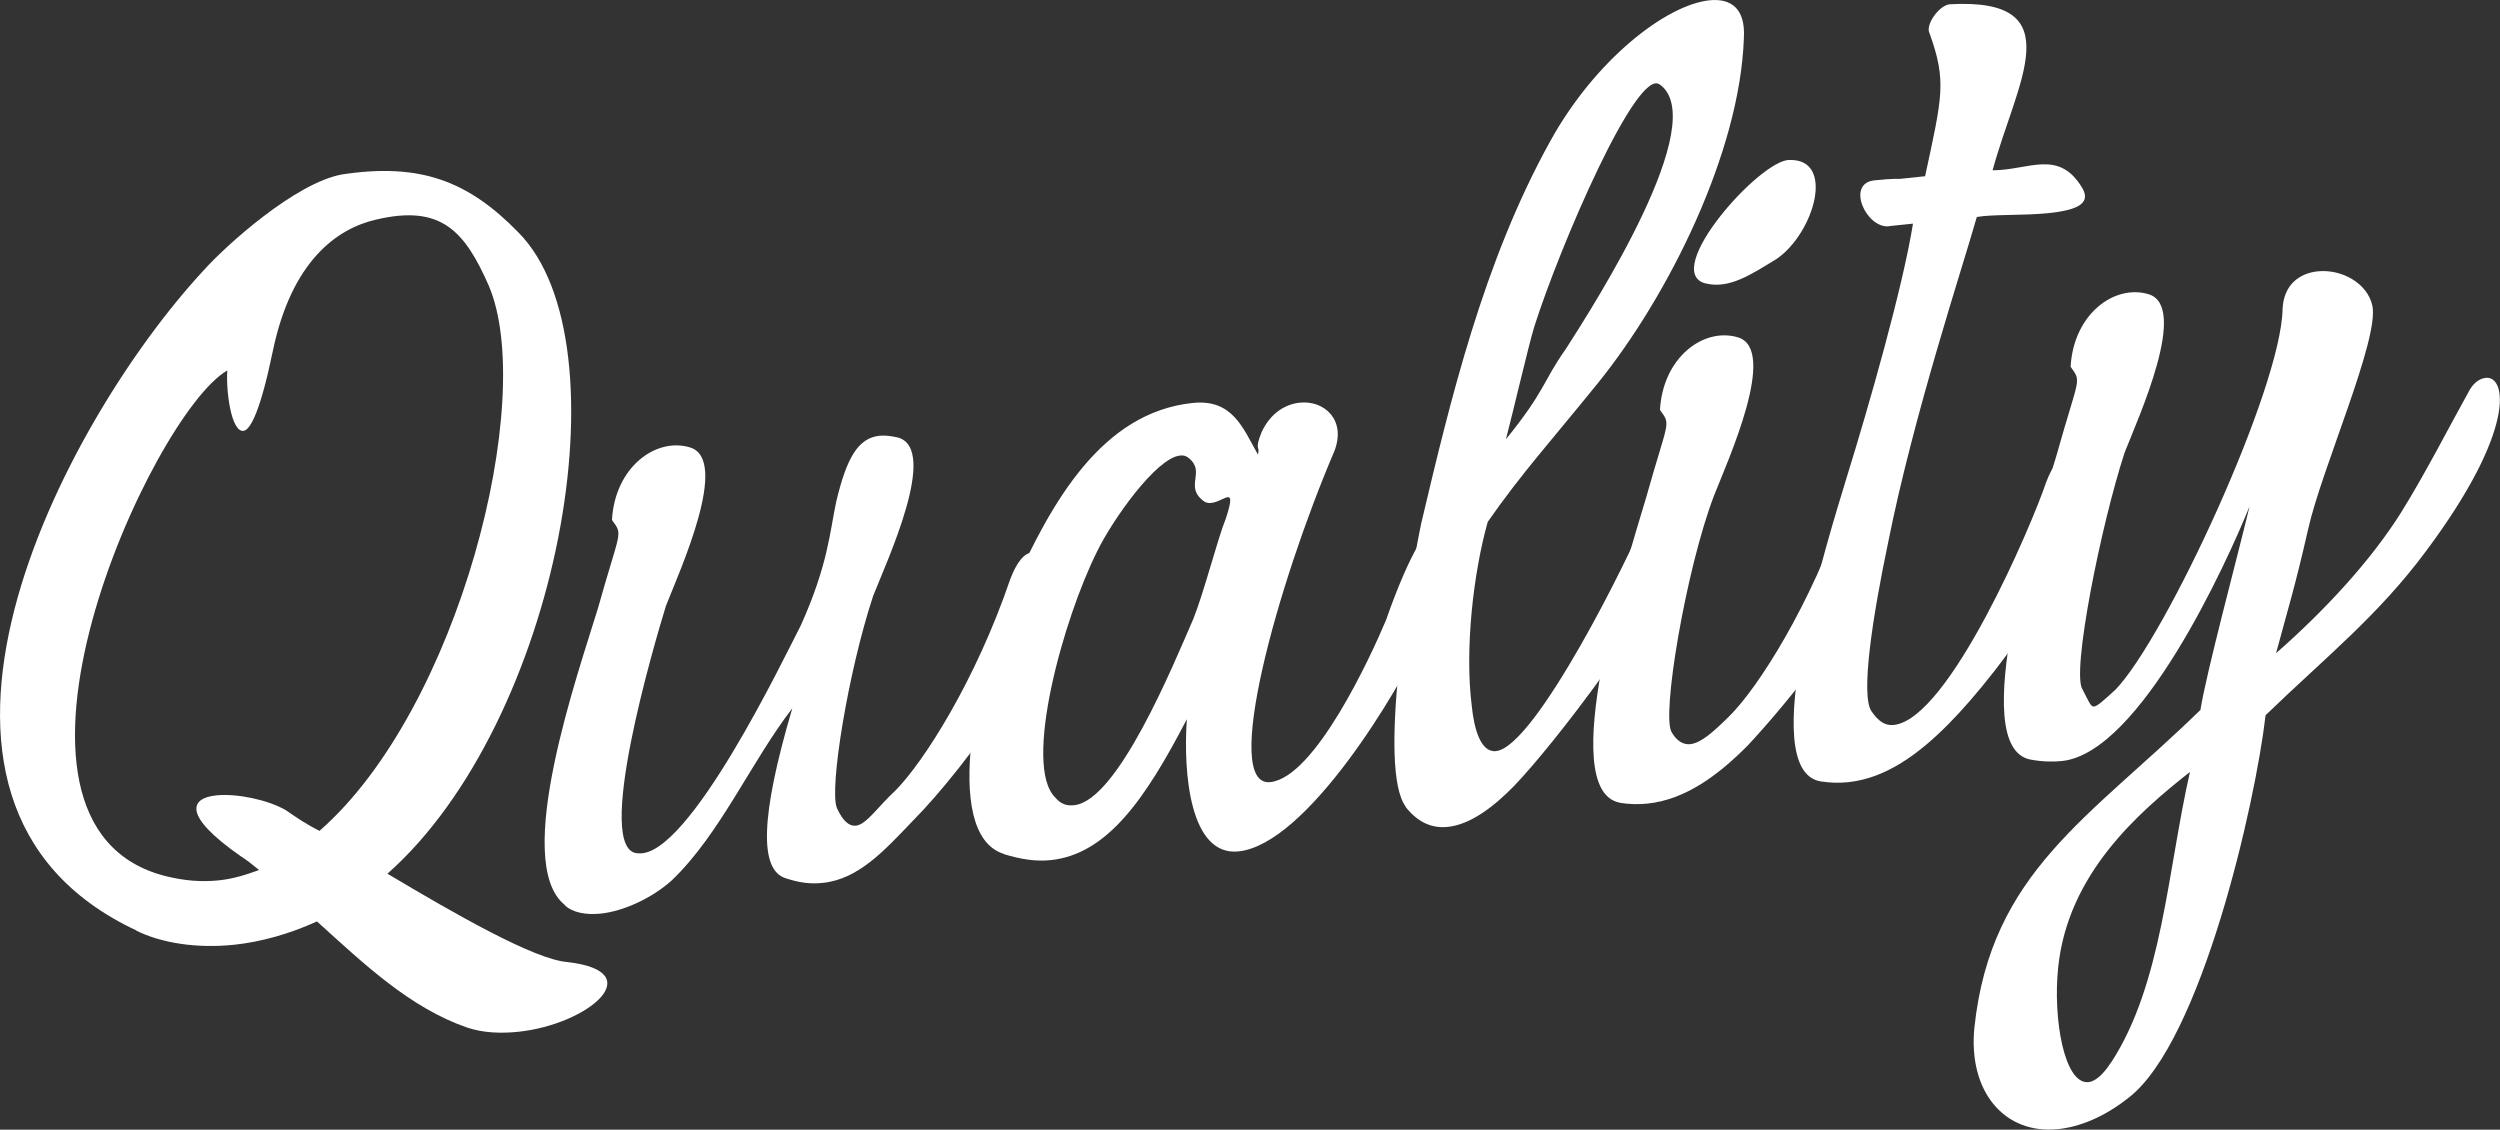
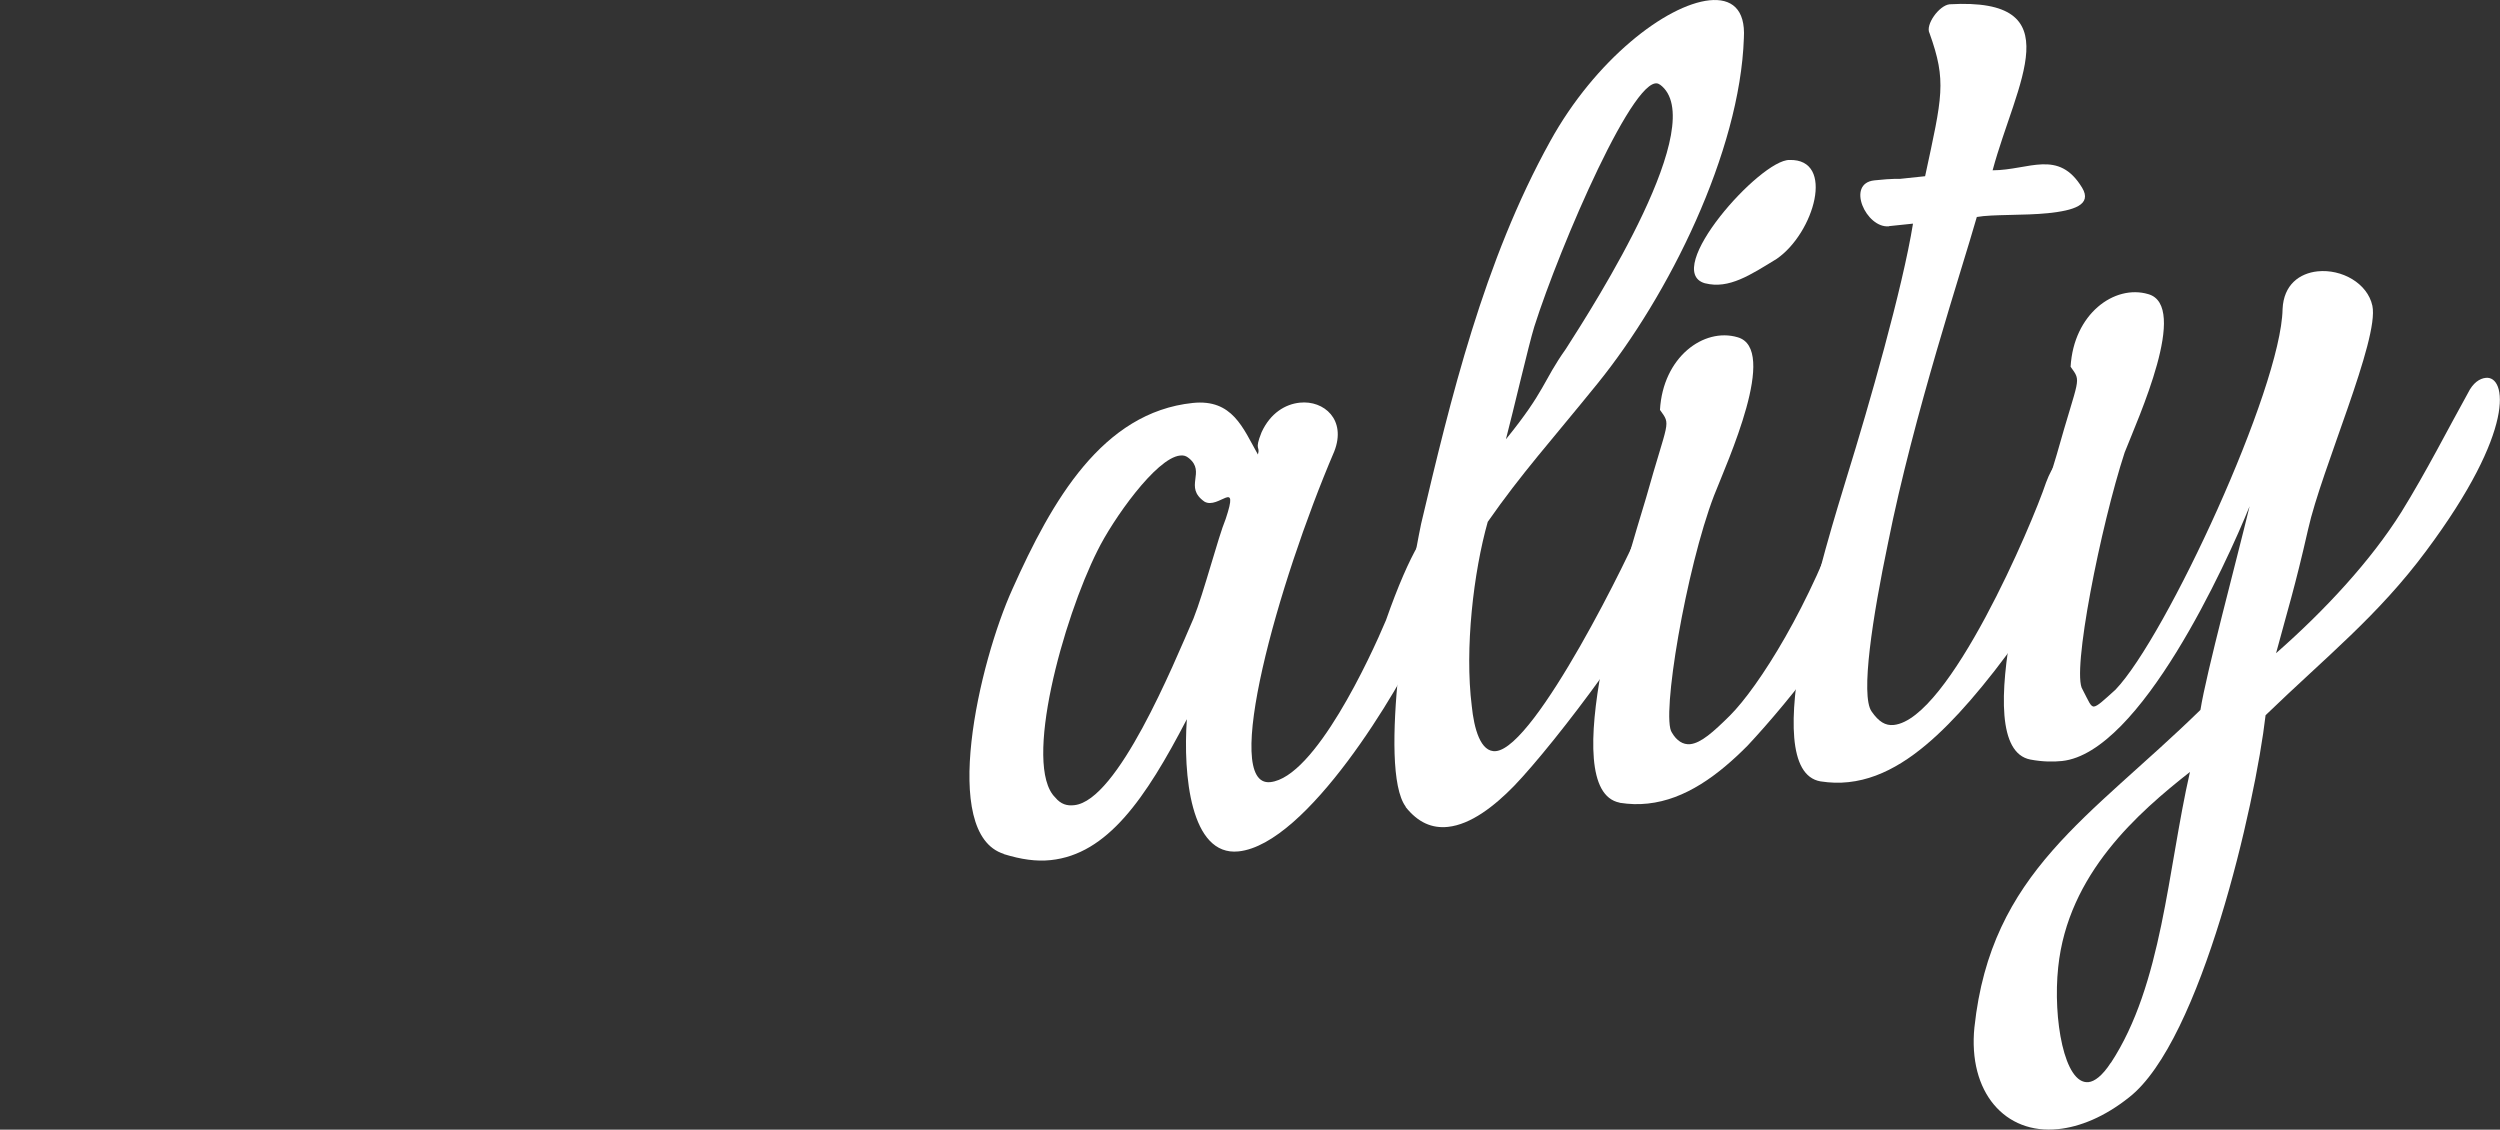
<svg xmlns="http://www.w3.org/2000/svg" id="_レイヤー_2" data-name="レイヤー 2" width="169.25" height="76.48" viewBox="0 0 169.25 76.48">
  <rect x="0" y="0" width="169.25" height="76.48" fill="#333333" stroke="none" />
  <defs>
    <style>
      .cls-1 {
        fill: #fff;
      }
    </style>
  </defs>
  <g id="_コンテンツ" data-name="コンテンツ">
    <g>
-       <path class="cls-1" d="M9.23,62.99c-18.56-8.69-4.94-34.44,4.54-44.67,1.55-1.73,6.22-5.93,9.38-6.51,5.27-.8,8.54.42,11.96,3.94,7.38,7.47,2.74,33.11-8.88,43.4,4.58,2.73,9.93,5.8,12.17,5.98,5.67.64,1.43,4.22-3.3,4.72-1.14.12-2.38.09-3.49-.29-3.85-1.33-6.97-4.3-10.15-7.18-1.89.86-3.81,1.39-5.61,1.58-2.61.27-4.96-.14-6.61-.95ZM14.81,59.6c.9-.09,1.78-.35,2.73-.7-.45-.37-.81-.66-1.25-.94-4-2.79-3.38-3.93-1.67-4.11,1.39-.15,3.49.29,4.72.99.62.43,1.33.93,2.29,1.41,9.44-8.25,14.73-29.25,11.46-36.91-1.63-3.7-3.22-5.52-7.64-4.47-2.66.61-5.72,2.83-6.98,8.9-.82,3.96-1.5,5.35-1.99,5.4-.82.09-1.19-2.68-1.09-4.09-5.13,2.93-17.87,30.82-4.15,34.24,1.18.29,2.35.41,3.57.28Z" />
-       <path class="cls-1" d="M38.23,61.26c-3.61-2.92.97-15.85,2.26-20.11,1.5-5.35,1.71-4.88.94-5.95.2-3.57,2.96-5.59,5.25-4.92,2.8.78-.68,8.4-1.59,10.72-.74,2.39-5,16.77-1.87,16.77,3.41.3,9.9-13.33,10.99-15.42,1.87-4.15,1.97-6.39,2.41-8.42.69-2.88,1.45-4.27,2.92-4.43.33-.03.74,0,1.25.12,2.8.78-.77,8.41-1.68,10.73-1.69,5.12-2.99,13.09-2.45,14.36.43.94.87,1.23,1.28,1.19.73-.08,1.51-1.31,2.64-2.34,1.94-1.94,5.48-7.5,7.81-14.34.45-1.2.97-1.75,1.38-1.79.57-.06,1.06.71,1.19,1.94,1.18,3.42-5.53,12.54-9.18,16.22-1.86,1.93-3.63,3.93-6.07,4.18-.82.09-1.57,0-2.51-.31-1.79-.55-1.75-4.1.44-11.51-2.83,3.68-4.88,8.51-8.17,11.66-1.36,1.21-3.24,2.07-4.79,2.24-.98.1-1.9-.05-2.45-.57Z" />
      <path class="cls-1" d="M67.96,57.81c-4.35-1.36-1.69-12.93.59-17.95,2.67-5.97,6.08-11.94,12.2-12.58,2.69-.28,3.4,1.7,4.41,3.49.18-.6-.27-.22.25-1.51.6-1.3,1.61-1.9,2.59-2,1.63-.17,3.17,1.15,2.33,3.3-3.84,8.98-7.67,22.74-4.33,22.39,3.02-.32,6.78-8.46,7.83-10.96,1.65-4.71,2.94-6.58,3.59-6.64.98-.1.78,3.46-1.08,7.78-1.61,3.55-7.84,14.02-12.49,14.51-3.26.34-3.76-5.21-3.5-8.95-2.81,5.41-5.39,9.14-9.22,9.54-.98.1-1.98-.04-3.18-.41ZM72.73,54.51c2.94-.31,6.68-9.44,8.07-12.64.72-1.81,1.65-5.45,2.18-6.74.94-2.82-.48-.61-1.44-1.17-1.42-1,.12-1.99-1.05-2.94-.18-.15-.35-.21-.6-.18-1.63.17-4.57,4.36-5.59,6.44-2.32,4.61-5.07,14.55-2.86,16.71.38.46.8.58,1.29.52Z" />
-       <path class="cls-1" d="M95.17,54.62c-1.92-2.6.27-15.45,1.04-19.16,2-8.46,4.23-17.76,8.74-25.9C107.99,4.05,112.79.33,115.73.02c1.47-.15,2.45.57,2.33,2.56-.26,7.7-5.09,17.44-9.91,23.39-3.14,3.88-5.13,6.06-7.43,9.36-.96,3.4-1.57,8.58-1.08,12.48.15,1.47.58,3.15,1.64,3.04,2.69-.28,9.14-13.41,10.05-15.73,1.56-3.96,3.44-1.76,2.14,2.33-1.4,3.94-8.21,12.9-10.96,15.75-1.34,1.38-2.94,2.62-4.49,2.78-1.06.11-2.01-.28-2.86-1.35ZM112.37,5.73c-1.53-1.24-6.77,10.94-8.5,16.39-.37,1.19-1.45,5.84-1.92,7.62,2.7-3.33,2.48-3.89,4.06-6.12,1.98-3.09,9.84-15.38,6.36-17.9Z" />
+       <path class="cls-1" d="M95.17,54.62c-1.92-2.6.27-15.45,1.04-19.16,2-8.46,4.23-17.76,8.74-25.9C107.99,4.05,112.79.33,115.73.02c1.47-.15,2.45.57,2.33,2.56-.26,7.7-5.09,17.44-9.91,23.39-3.14,3.88-5.13,6.06-7.43,9.36-.96,3.4-1.57,8.58-1.08,12.48.15,1.47.58,3.15,1.64,3.04,2.69-.28,9.14-13.41,10.05-15.73,1.56-3.96,3.44-1.76,2.14,2.33-1.4,3.94-8.21,12.9-10.96,15.75-1.34,1.38-2.94,2.62-4.49,2.78-1.06.11-2.01-.28-2.86-1.35ZM112.37,5.73c-1.53-1.24-6.77,10.94-8.5,16.39-.37,1.19-1.45,5.84-1.92,7.62,2.7-3.33,2.48-3.89,4.06-6.12,1.98-3.09,9.84-15.38,6.36-17.9" />
      <path class="cls-1" d="M109.65,54.34c-4.38-.86.51-16.38,1.79-20.64,1.5-5.35,1.71-4.88.94-5.95.2-3.57,2.96-5.59,5.25-4.92,2.8.78-.68,8.4-1.59,10.72-1.88,4.9-3.61,15.06-2.85,16.05.31.54.75.83,1.24.78.73-.08,1.56-.82,2.68-1.93,1.94-1.94,5.48-7.5,7.81-14.34.37-1.19.89-1.74,1.3-1.79.9-.09,1.68,1.88,1.06,4.59-.88,4.13-6.22,10.63-8.96,13.56-2.01,2.03-4.23,3.66-6.76,3.93-.65.07-1.23.05-1.9-.05ZM115.43,19.18c-2.97-.84,3.74-8.39,5.72-8.35,3.12-.08,1.67,4.94-.86,6.69-1.78,1.09-3.24,2.07-4.85,1.66Z" />
      <path class="cls-1" d="M127.89,15.32c-1.55.16-2.94-2.91-.99-3.11,1.31-.14,1.64-.09,1.72-.1l1.71-.18c1.16-5.4,1.47-6.42.3-9.68-.3-.55.63-1.88,1.36-1.96,8.36-.47,4.51,5.3,2.91,11.24,2.47-.01,4.46-1.46,6.06,1.18.7,1.16-.58,1.54-2.29,1.72-1.63.17-3.79.07-4.84.26-.96,3.4-4.28,13.39-6.01,22.07-1.04,4.97-1.88,10.34-1.11,11.41.48.69.93.97,1.5.91,3.75-.39,9.37-13.6,10.31-16.42.45-1.2.97-1.75,1.38-1.79.57-.06.98.72,1.11,1.94,1.1,3.43-5.44,12.53-9.1,16.21-2.01,2.03-4.23,3.66-6.76,3.93-.65.07-1.23.05-1.9-.05-4.45-.77.5-16.38,1.79-20.64,1.48-4.77,3.77-12.76,4.47-17.12l-1.63.17Z" />
      <path class="cls-1" d="M133.67,69.54c1.12-10.51,7.83-14.18,15.3-21.48.4-2.52,2.41-9.98,3.33-13.79-1.57,3.88-7.4,16.69-12.7,17.25-.57.06-1.31.06-2.15-.1-4.38-.86.5-16.38,1.79-20.64,1.5-5.35,1.71-4.88.94-5.95.2-3.57,2.96-5.59,5.25-4.92,2.8.78-.68,8.4-1.59,10.72-1.62,4.95-3.62,14.97-2.85,16.05.41.78.54,1.18.78,1.15.24-.03.62-.39,1.45-1.14,3.42-3.57,11.21-20.39,11.31-25.76.07-1.66,1.15-2.43,2.37-2.56,1.63-.17,3.38.8,3.71,2.33.48,2.26-3.45,11.08-4.35,15.13-.9,3.97-1.4,5.51-2.17,8.39,3.32-2.91,6.43-6.28,8.48-9.55,1.69-2.73,3.19-5.69,4.51-8.06.34-.7.8-.99,1.21-1.03,1.39-.15,2.1,3.49-4.04,11.72-3.25,4.38-6.75,7.14-10.87,11.12-.69,6.01-4.36,22.06-9.24,25.87-1.67,1.33-3.34,2-4.8,2.15-3.59.38-6.12-2.49-5.67-6.91ZM142.91,71.95c3.48-5.31,3.83-13.02,5.35-19.69-3.5,2.76-8.26,6.89-8.92,13.22-.37,3.5.42,7.95,2.05,7.78.41-.04.94-.43,1.51-1.31Z" />
    </g>
  </g>
</svg>